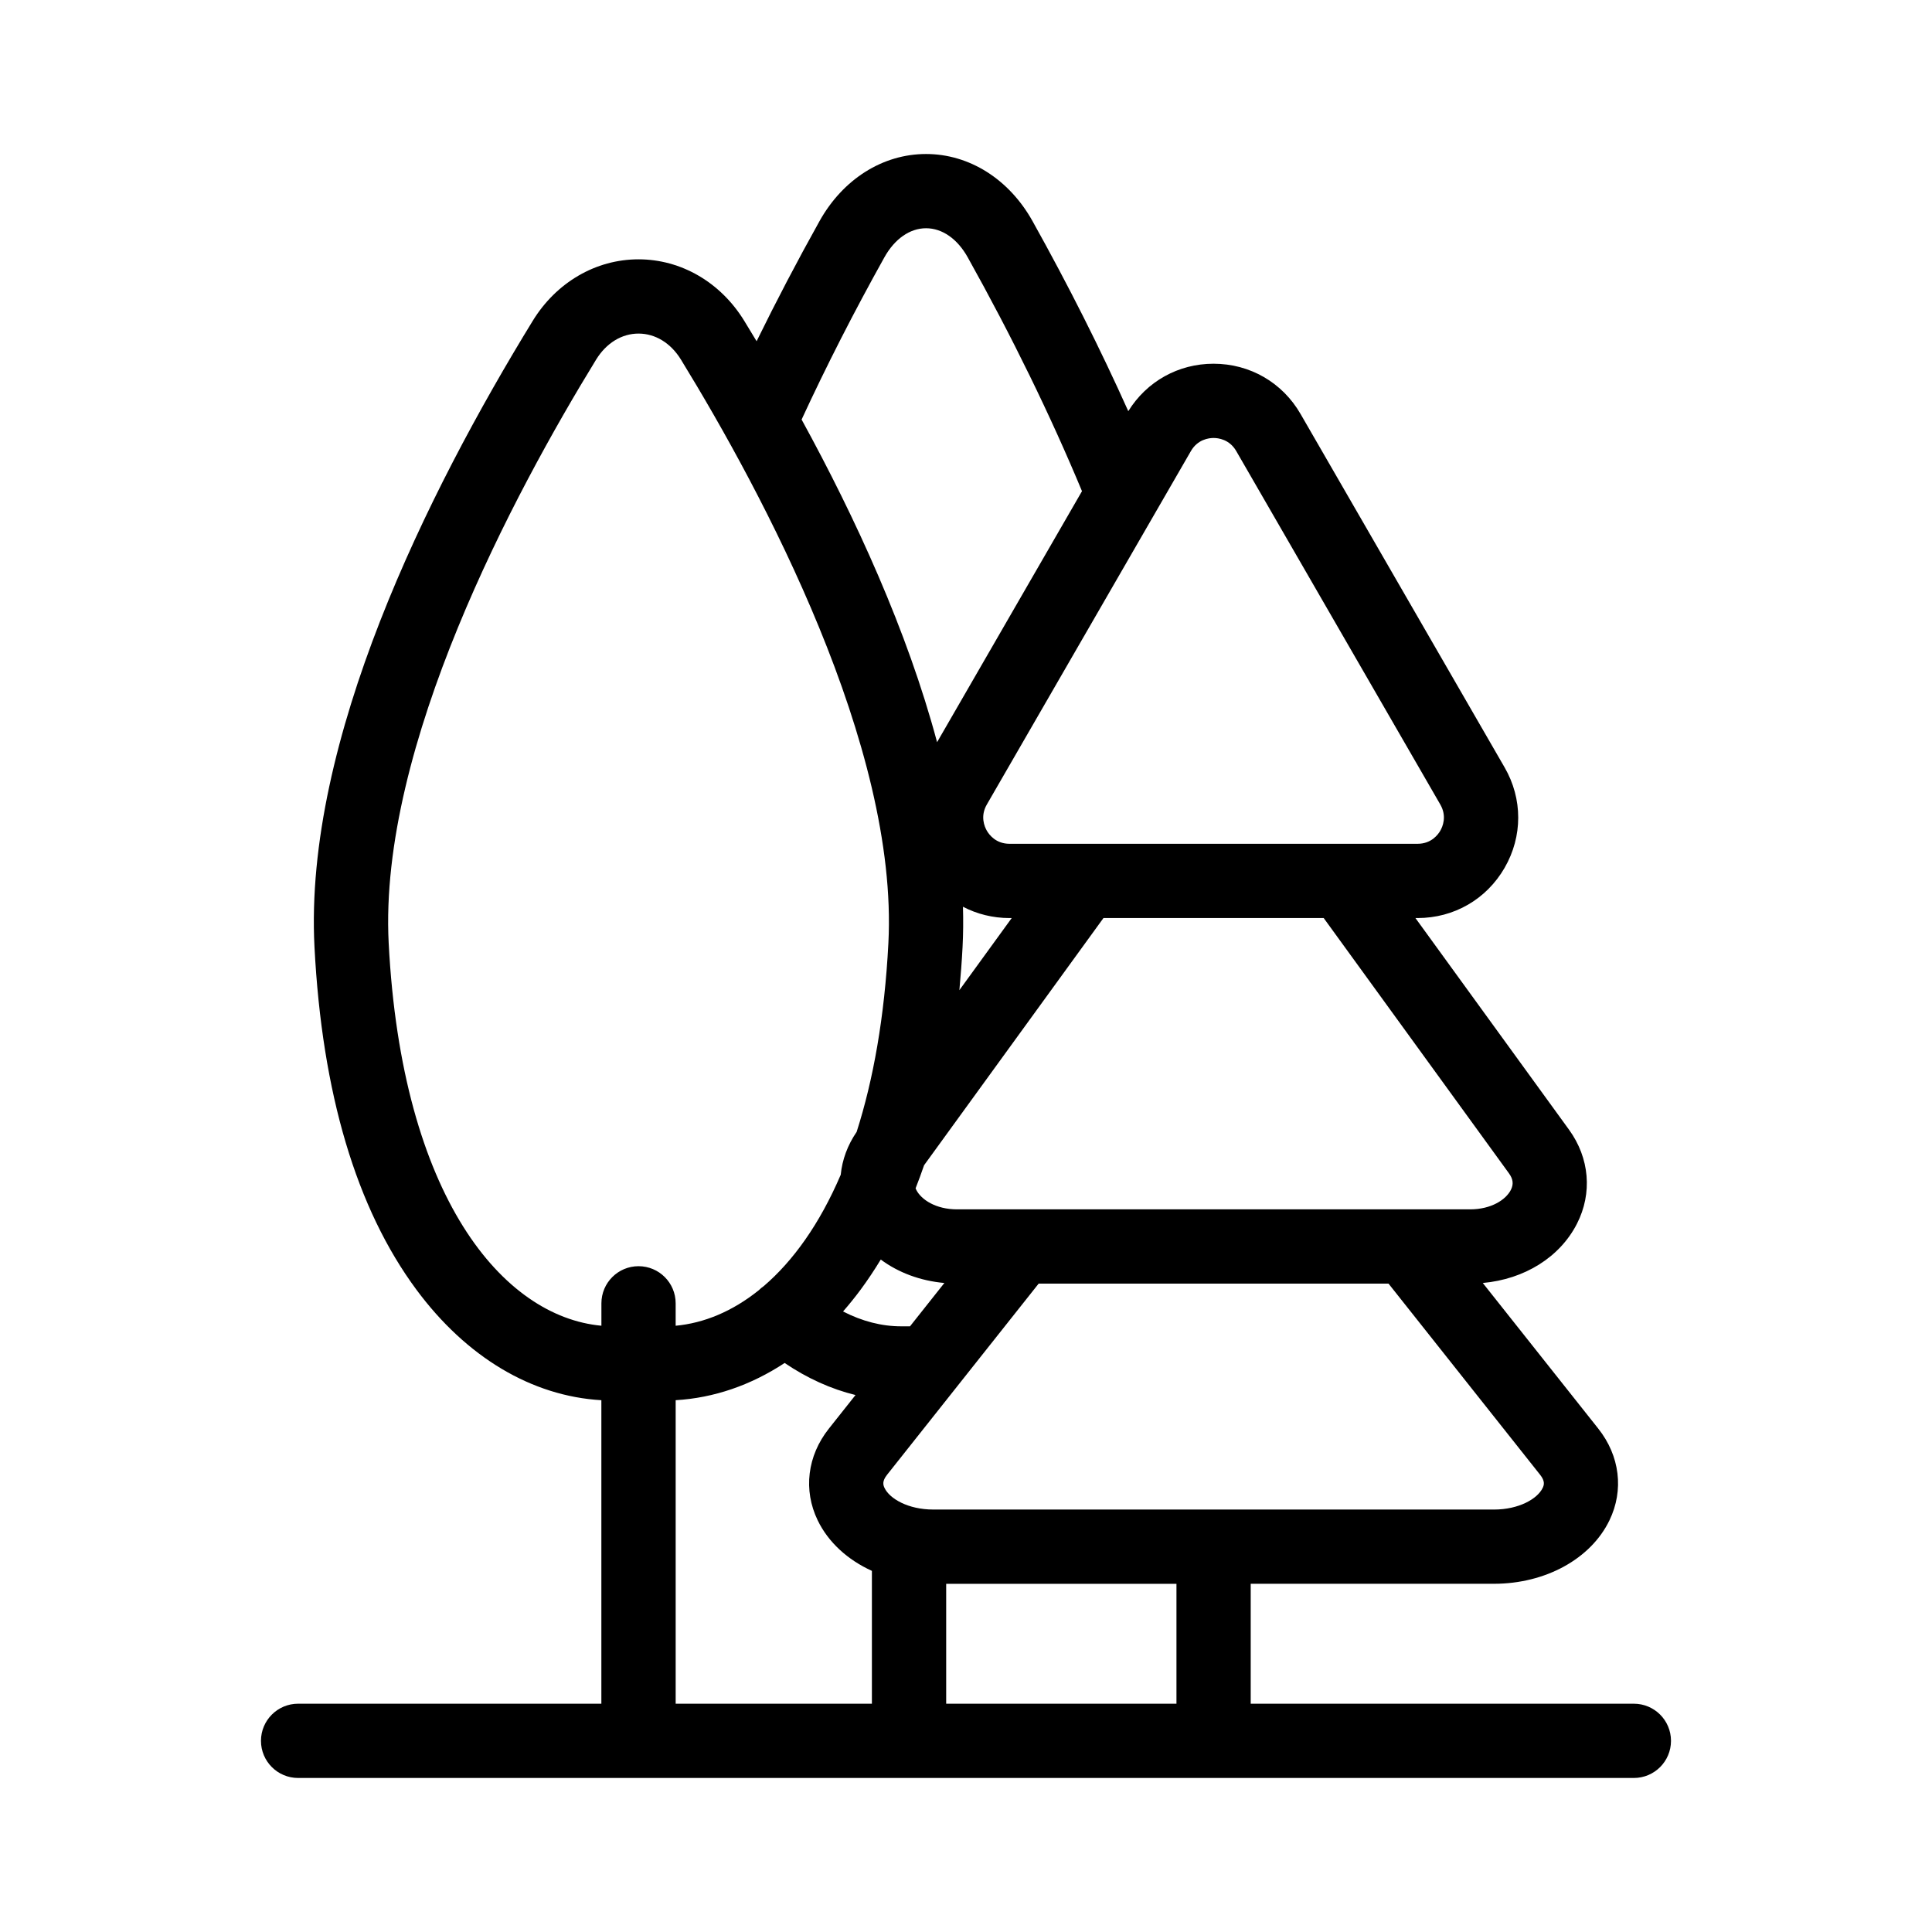
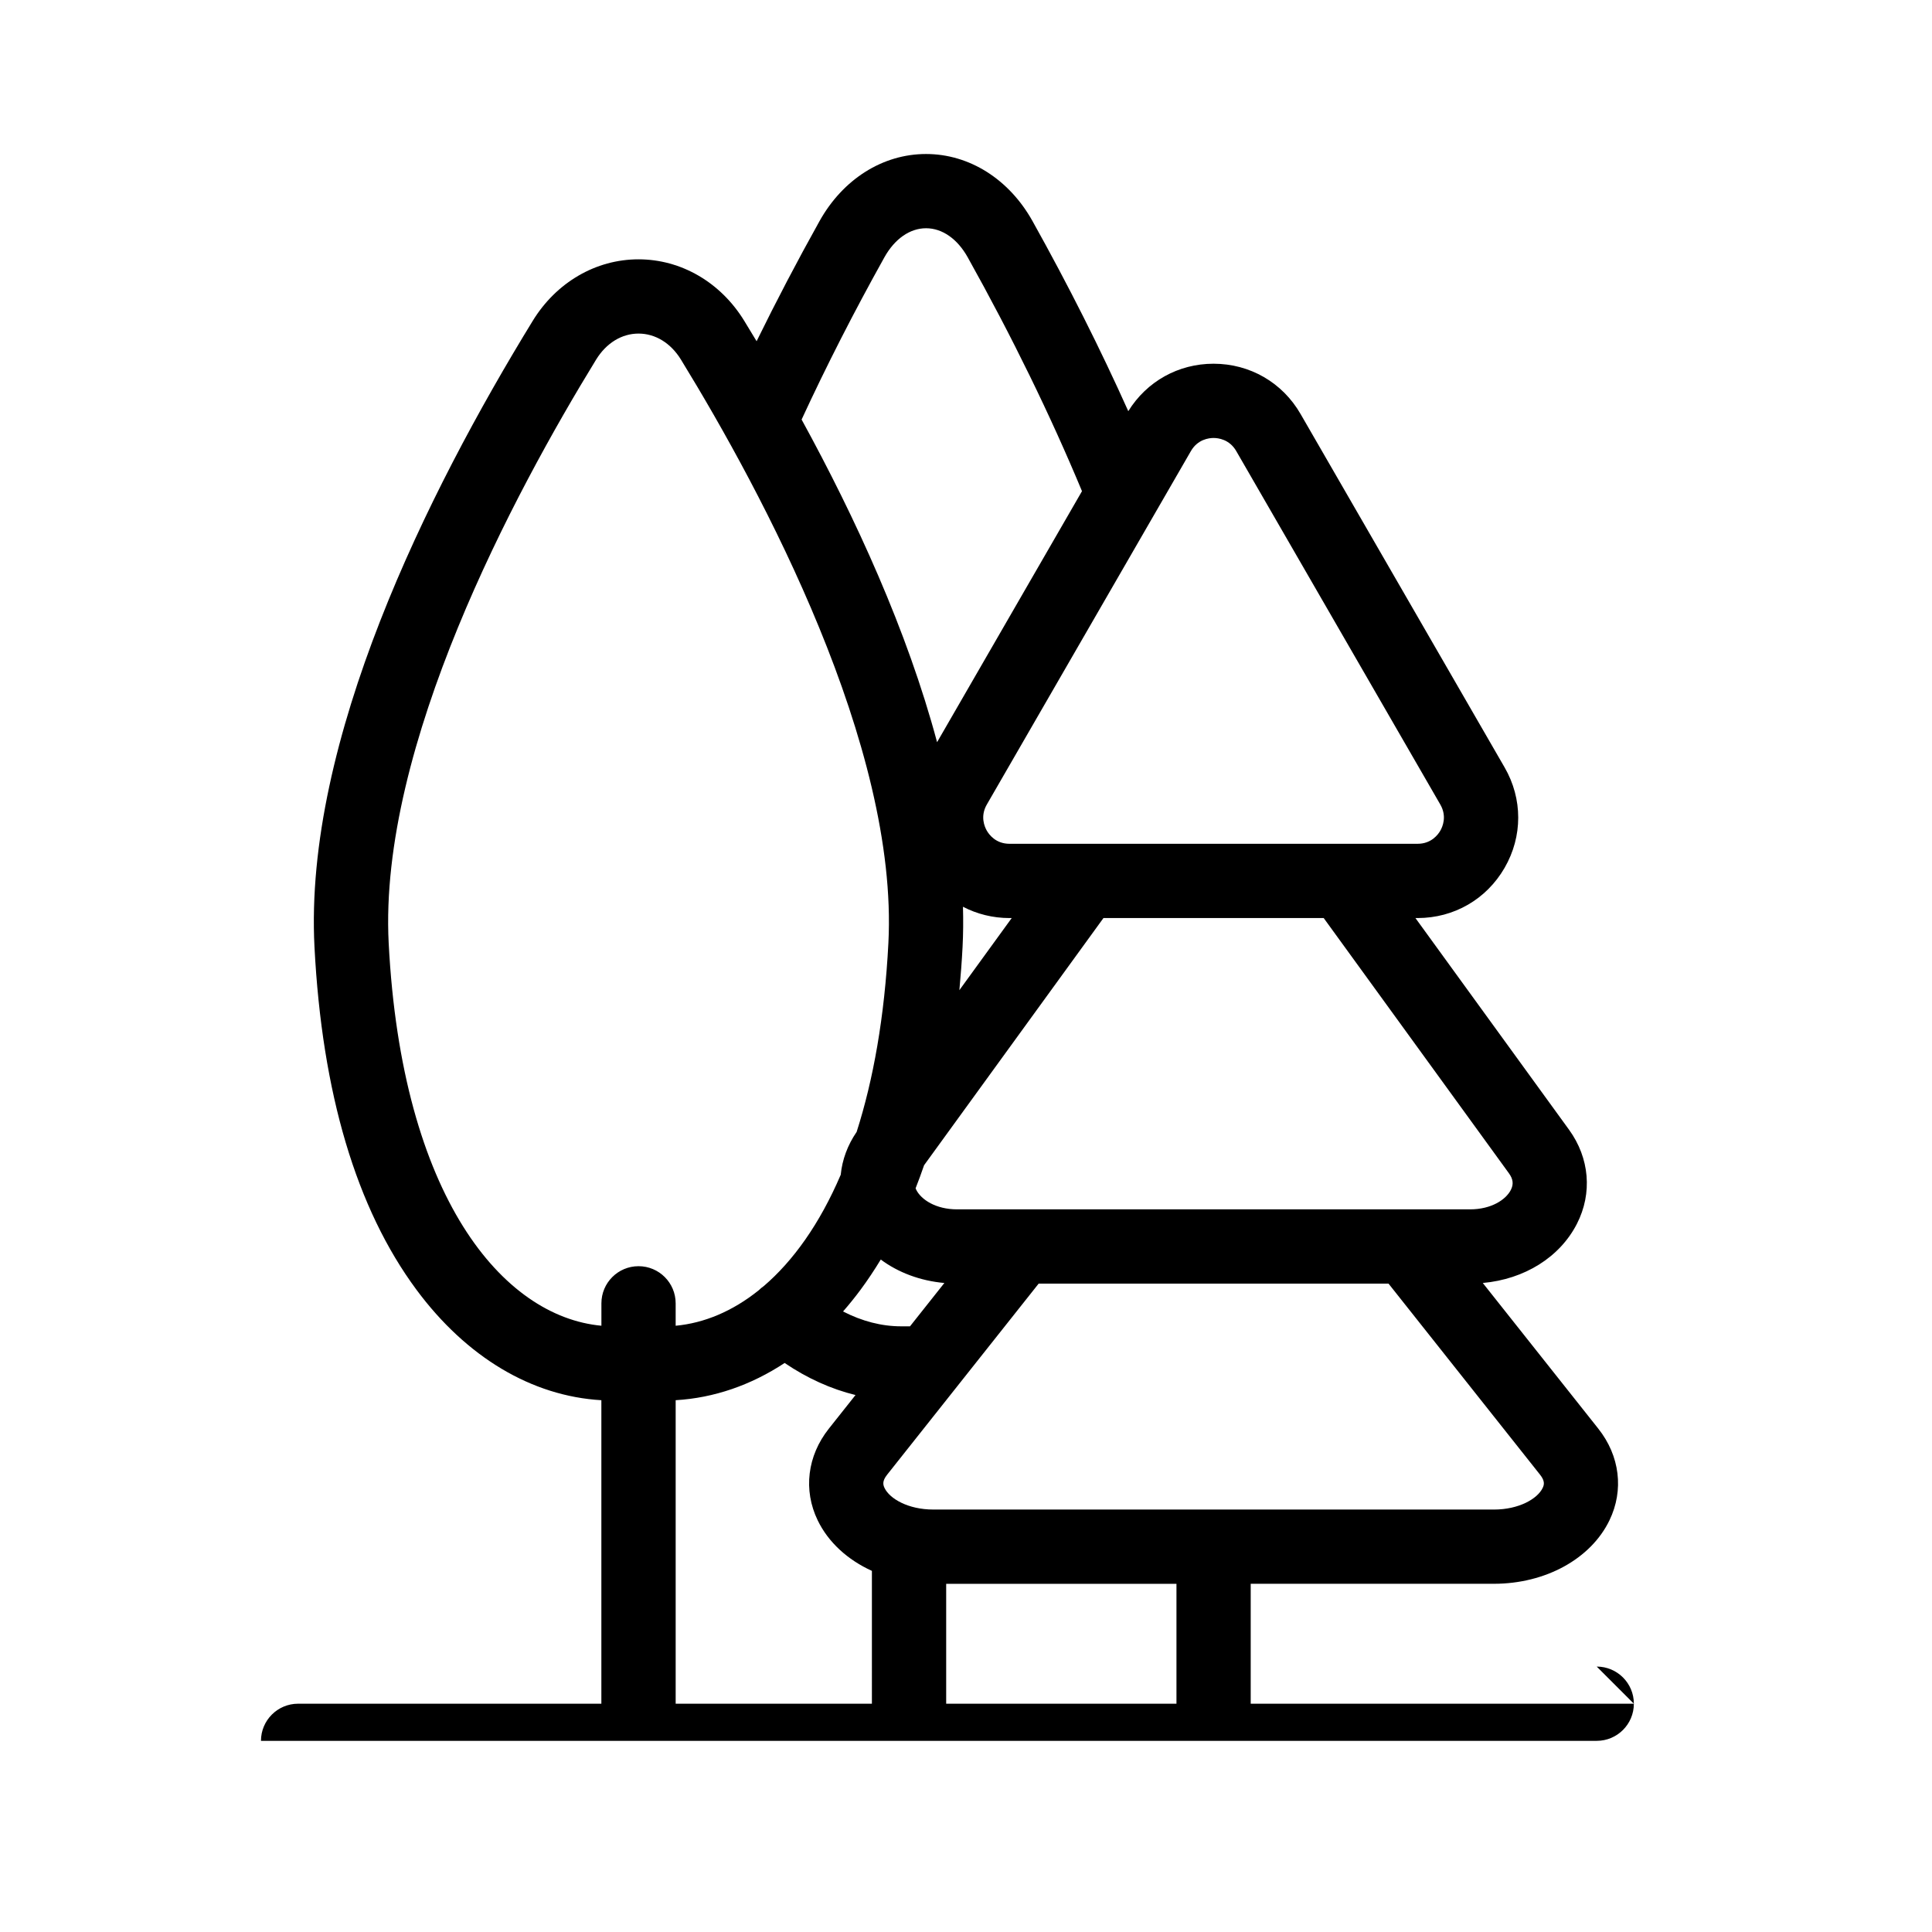
<svg xmlns="http://www.w3.org/2000/svg" fill="#000000" width="800px" height="800px" version="1.1" viewBox="144 144 512 512">
-   <path d="m576.99 595.5h-101.54v-31.781h64.441c13.672 0 25.695-6.602 30.633-16.82 3.867-8.004 2.758-17.09-2.969-24.305l-30.602-38.59c11.039-0.992 20.422-6.812 24.961-15.711 4.125-8.094 3.34-17.406-2.106-24.91l-40.703-56.09h0.578c9.625 0 18.242-4.977 23.051-13.309 4.812-8.332 4.812-18.285 0-26.617l-54.078-93.668c-4.812-8.336-13.43-13.309-23.055-13.309-9.332 0-17.707 4.688-22.594 12.574-7.391-16.484-15.879-33.352-25.371-50.355-6.219-11.145-16.77-17.797-28.23-17.797-11.457 0-22.012 6.652-28.23 17.797-5.926 10.617-11.496 21.266-16.668 31.82-1.098-1.828-2.188-3.637-3.273-5.402-6.258-10.211-16.738-16.305-28.027-16.305-11.293 0-21.77 6.094-28.027 16.305-27.938 45.574-60.652 111.35-57.84 165.91 2 38.785 11.094 69.352 27.027 90.855 13.266 17.902 30.562 28.199 49 29.277v80.438l-80.367-0.008c-5.434 0-9.84 4.406-9.84 9.84s4.406 9.84 9.84 9.84h353.99c5.434 0 9.84-4.406 9.84-9.84s-4.406-9.84-9.844-9.84zm-33.105-140.56c1.117 1.539 1.273 2.902 0.5 4.41-1.305 2.559-5.148 5.141-10.801 5.141h-135.95c-5.648 0-9.496-2.582-10.801-5.141-0.074-0.148-0.137-0.293-0.191-0.441 0.781-1.996 1.539-4.027 2.25-6.113l47.535-65.504h58.367zm-149.62 29.066-9.105 11.484h-2.359c-5.144 0-10.348-1.344-15.383-3.938 1.594-1.824 3.148-3.742 4.644-5.762 1.879-2.539 3.656-5.211 5.348-8 4.652 3.461 10.477 5.641 16.855 6.215zm4.93-99.707c3.723 1.938 7.922 2.996 12.336 2.996h0.582l-13.867 19.109c0.348-3.746 0.641-7.555 0.844-11.469 0.18-3.504 0.207-7.055 0.105-10.637zm60.406-120.76c1.809-3.133 4.805-3.469 6.008-3.469s4.203 0.336 6.008 3.469l54.078 93.668c1.809 3.133 0.602 5.894 0 6.938-0.602 1.043-2.394 3.469-6.008 3.469h-108.16c-3.617 0-5.406-2.426-6.008-3.469-0.602-1.043-1.809-3.809 0-6.938zm-81.23-51.344c2.734-4.898 6.758-7.707 11.043-7.707 4.285 0 8.309 2.809 11.043 7.707 11.766 21.078 21.922 41.895 30.281 61.973l-38.402 66.52c-7.902-29.531-21.59-59.371-35.902-85.504 6.543-14.156 13.906-28.594 21.938-42.988zm-65.152 267.36c-5.434 0-9.84 4.406-9.84 9.84v5.938c-26.09-2.402-52.902-34.035-56.375-101.41-2.688-52.133 33.281-119.25 54.965-154.61 2.691-4.391 6.793-6.91 11.25-6.91s8.559 2.519 11.25 6.91c21.68 35.363 57.652 102.48 54.965 154.61-1.016 19.676-4.019 36.301-8.414 50.043-2.41 3.516-3.828 7.394-4.215 11.352-5.613 13.121-12.664 22.883-20.379 29.496-0.473 0.328-0.922 0.695-1.34 1.113-7.023 5.637-14.555 8.719-22.027 9.41v-5.938c0-5.438-4.406-9.844-9.84-9.844zm61.844 115.95h-52.004v-80.438c10.133-0.594 19.918-3.969 28.879-9.863 5.981 4.055 12.301 6.91 18.781 8.496l-7.055 8.895c-5.727 7.215-6.836 16.305-2.969 24.305 2.816 5.828 7.945 10.477 14.367 13.398zm3.356-57.164c-0.387-0.805-0.691-1.805 0.668-3.516l40.164-50.648h92.727l40.168 50.652c1.355 1.707 1.055 2.711 0.664 3.516-1.367 2.832-6.246 5.703-12.914 5.703l-148.57-0.004c-6.668 0-11.543-2.871-12.91-5.703zm77.355 57.164h-61.027v-31.781h61.027z" />
+   <path d="m576.99 595.5h-101.54v-31.781h64.441c13.672 0 25.695-6.602 30.633-16.82 3.867-8.004 2.758-17.09-2.969-24.305l-30.602-38.59c11.039-0.992 20.422-6.812 24.961-15.711 4.125-8.094 3.34-17.406-2.106-24.91l-40.703-56.09h0.578c9.625 0 18.242-4.977 23.051-13.309 4.812-8.332 4.812-18.285 0-26.617l-54.078-93.668c-4.812-8.336-13.43-13.309-23.055-13.309-9.332 0-17.707 4.688-22.594 12.574-7.391-16.484-15.879-33.352-25.371-50.355-6.219-11.145-16.77-17.797-28.23-17.797-11.457 0-22.012 6.652-28.23 17.797-5.926 10.617-11.496 21.266-16.668 31.82-1.098-1.828-2.188-3.637-3.273-5.402-6.258-10.211-16.738-16.305-28.027-16.305-11.293 0-21.77 6.094-28.027 16.305-27.938 45.574-60.652 111.35-57.84 165.91 2 38.785 11.094 69.352 27.027 90.855 13.266 17.902 30.562 28.199 49 29.277v80.438l-80.367-0.008c-5.434 0-9.84 4.406-9.84 9.84h353.99c5.434 0 9.84-4.406 9.84-9.84s-4.406-9.84-9.844-9.84zm-33.105-140.56c1.117 1.539 1.273 2.902 0.5 4.41-1.305 2.559-5.148 5.141-10.801 5.141h-135.95c-5.648 0-9.496-2.582-10.801-5.141-0.074-0.148-0.137-0.293-0.191-0.441 0.781-1.996 1.539-4.027 2.25-6.113l47.535-65.504h58.367zm-149.62 29.066-9.105 11.484h-2.359c-5.144 0-10.348-1.344-15.383-3.938 1.594-1.824 3.148-3.742 4.644-5.762 1.879-2.539 3.656-5.211 5.348-8 4.652 3.461 10.477 5.641 16.855 6.215zm4.93-99.707c3.723 1.938 7.922 2.996 12.336 2.996h0.582l-13.867 19.109c0.348-3.746 0.641-7.555 0.844-11.469 0.18-3.504 0.207-7.055 0.105-10.637zm60.406-120.76c1.809-3.133 4.805-3.469 6.008-3.469s4.203 0.336 6.008 3.469l54.078 93.668c1.809 3.133 0.602 5.894 0 6.938-0.602 1.043-2.394 3.469-6.008 3.469h-108.16c-3.617 0-5.406-2.426-6.008-3.469-0.602-1.043-1.809-3.809 0-6.938zm-81.23-51.344c2.734-4.898 6.758-7.707 11.043-7.707 4.285 0 8.309 2.809 11.043 7.707 11.766 21.078 21.922 41.895 30.281 61.973l-38.402 66.52c-7.902-29.531-21.59-59.371-35.902-85.504 6.543-14.156 13.906-28.594 21.938-42.988zm-65.152 267.36c-5.434 0-9.84 4.406-9.84 9.84v5.938c-26.09-2.402-52.902-34.035-56.375-101.41-2.688-52.133 33.281-119.25 54.965-154.61 2.691-4.391 6.793-6.91 11.25-6.91s8.559 2.519 11.25 6.91c21.68 35.363 57.652 102.48 54.965 154.61-1.016 19.676-4.019 36.301-8.414 50.043-2.41 3.516-3.828 7.394-4.215 11.352-5.613 13.121-12.664 22.883-20.379 29.496-0.473 0.328-0.922 0.695-1.34 1.113-7.023 5.637-14.555 8.719-22.027 9.41v-5.938c0-5.438-4.406-9.844-9.84-9.844zm61.844 115.95h-52.004v-80.438c10.133-0.594 19.918-3.969 28.879-9.863 5.981 4.055 12.301 6.91 18.781 8.496l-7.055 8.895c-5.727 7.215-6.836 16.305-2.969 24.305 2.816 5.828 7.945 10.477 14.367 13.398zm3.356-57.164c-0.387-0.805-0.691-1.805 0.668-3.516l40.164-50.648h92.727l40.168 50.652c1.355 1.707 1.055 2.711 0.664 3.516-1.367 2.832-6.246 5.703-12.914 5.703l-148.57-0.004c-6.668 0-11.543-2.871-12.91-5.703zm77.355 57.164h-61.027v-31.781h61.027z" />
</svg>